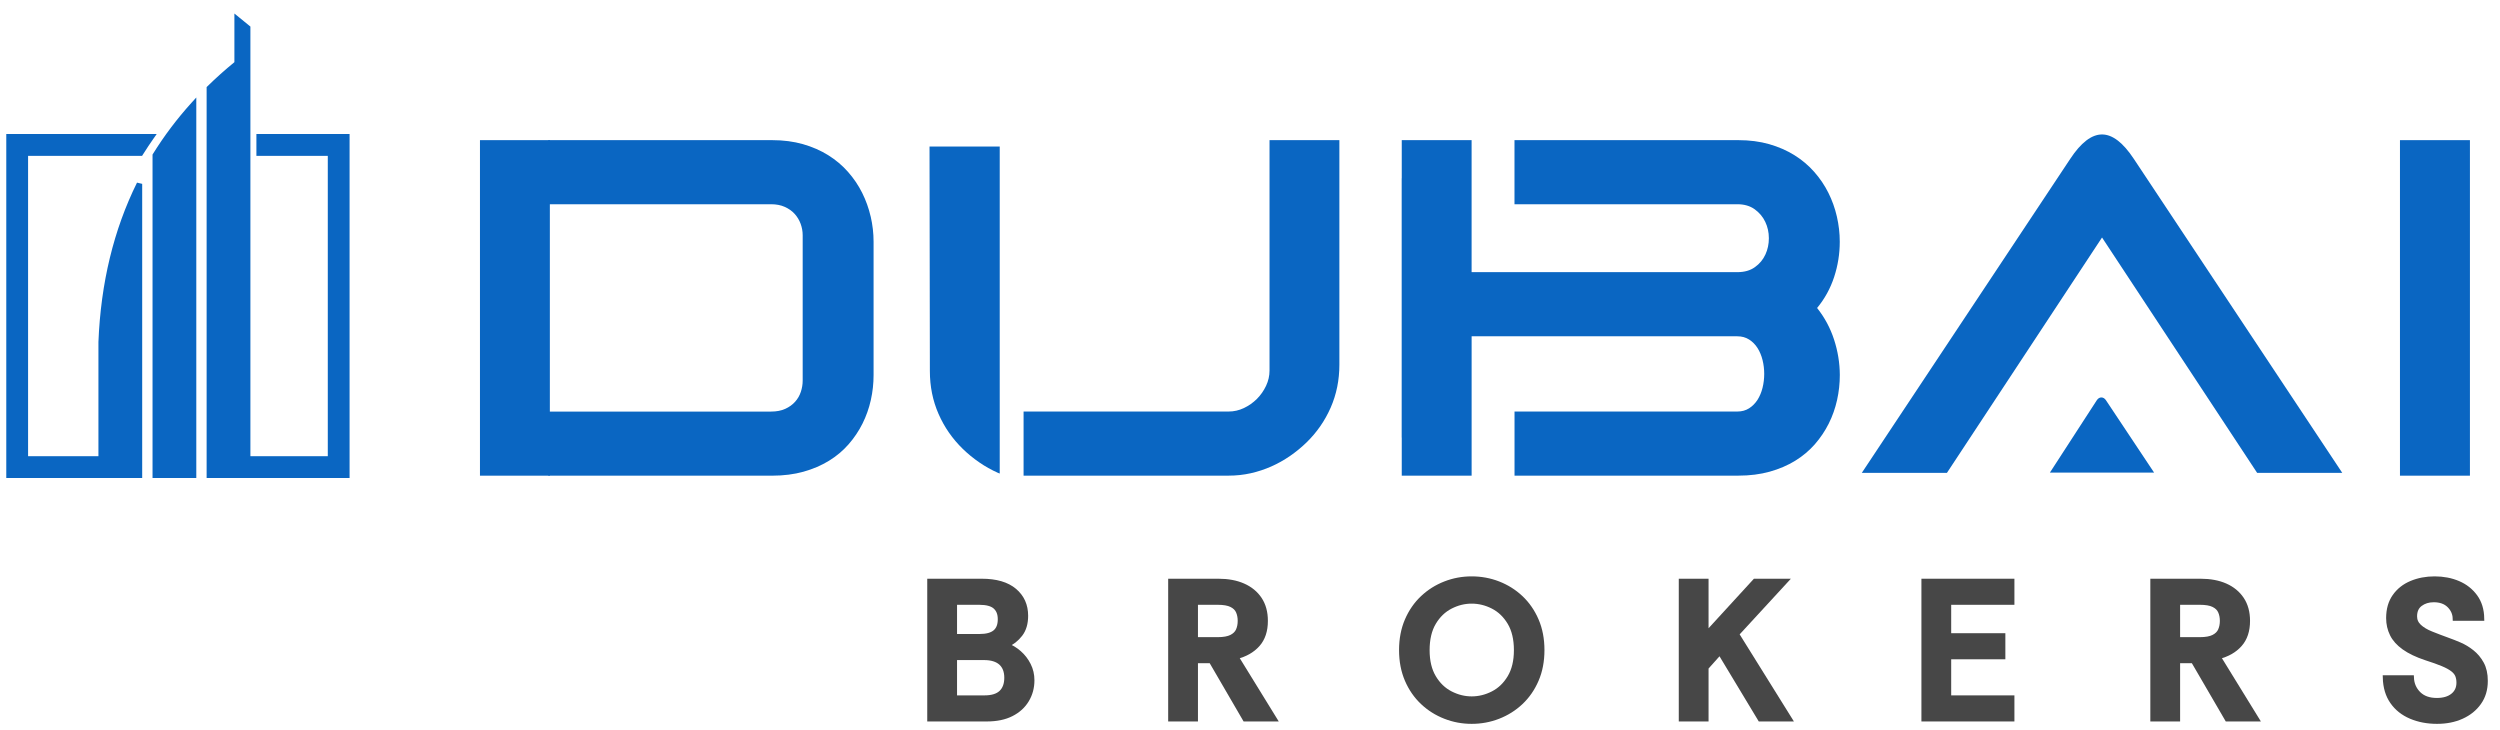
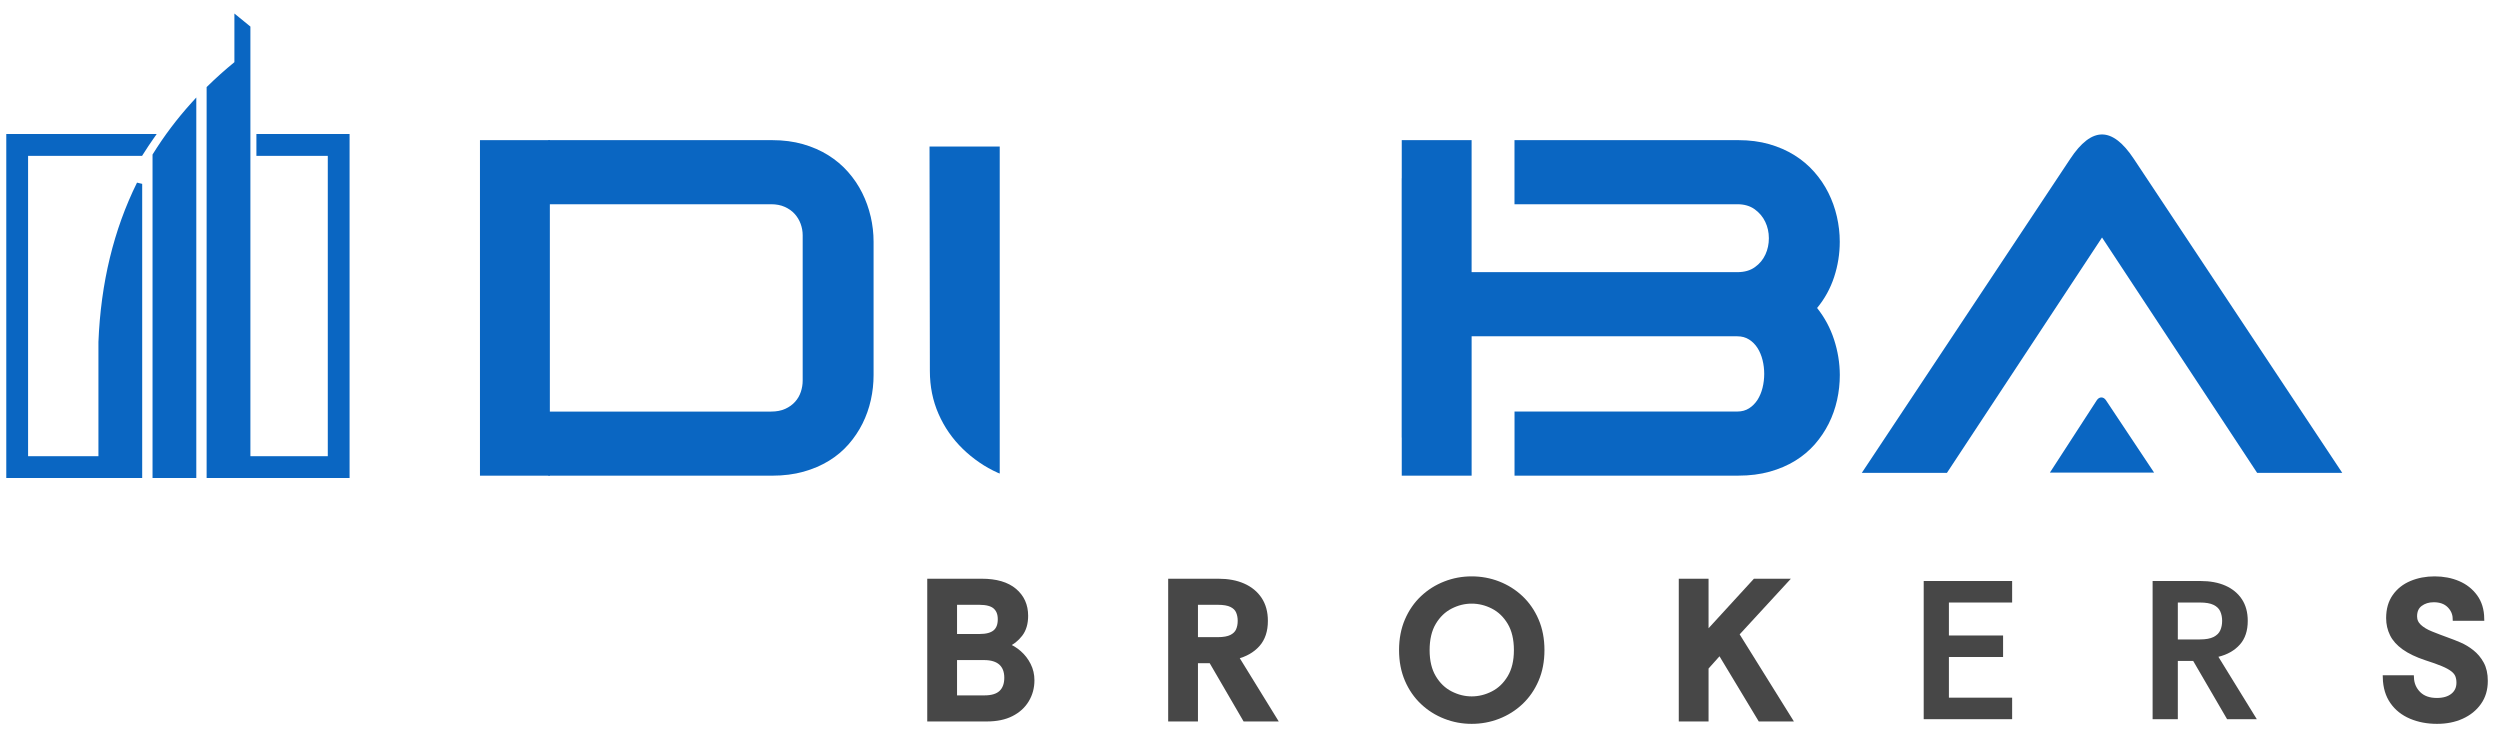
<svg xmlns="http://www.w3.org/2000/svg" width="137" height="40" viewBox="0 0 137 40" fill="none">
-   <path d="M131.518 7.68H135.352V26.067H131.518V7.68Z" fill="#0A66C2" />
  <path d="M99.575 16.88C99.995 16.372 100.306 15.805 100.511 15.179C100.716 14.553 100.819 13.909 100.819 13.247C100.819 12.783 100.765 12.325 100.661 11.868C100.557 11.413 100.401 10.979 100.196 10.568C99.991 10.157 99.733 9.775 99.423 9.423C99.114 9.071 98.751 8.764 98.339 8.507C97.927 8.249 97.464 8.047 96.953 7.9C96.442 7.754 95.878 7.68 95.262 7.68H82.994V11.192H95.204C95.584 11.192 95.901 11.284 96.157 11.468C96.412 11.653 96.605 11.881 96.736 12.157C96.867 12.433 96.934 12.732 96.934 13.053C96.934 13.375 96.871 13.674 96.743 13.95C96.617 14.225 96.427 14.456 96.17 14.638C95.916 14.823 95.593 14.914 95.204 14.914H80.644V7.68H76.816V9.746C76.816 9.761 76.812 9.773 76.812 9.788V23.958C76.812 23.974 76.816 23.985 76.816 24V26.067H80.645V18.429H95.206C95.451 18.429 95.665 18.488 95.851 18.606C96.037 18.724 96.191 18.88 96.313 19.072C96.434 19.264 96.527 19.485 96.588 19.732C96.649 19.98 96.679 20.233 96.679 20.489C96.679 20.746 96.649 21.001 96.588 21.249C96.527 21.496 96.434 21.717 96.313 21.909C96.189 22.101 96.035 22.257 95.851 22.375C95.665 22.493 95.451 22.552 95.206 22.552H82.996V26.065H95.265C95.89 26.065 96.461 25.992 96.979 25.848C97.498 25.703 97.963 25.503 98.375 25.25C98.787 24.997 99.146 24.695 99.454 24.345C99.759 23.995 100.013 23.616 100.217 23.209C100.42 22.802 100.572 22.371 100.672 21.919C100.773 21.466 100.822 21.009 100.822 20.55C100.819 19.89 100.713 19.241 100.506 18.608C100.299 17.972 99.989 17.397 99.579 16.88H99.575Z" fill="#0A66C2" />
  <path d="M30.132 7.68H26.302V26.067H30.132V7.68Z" fill="#0A66C2" />
  <path d="M47.713 11.868C47.608 11.413 47.452 10.979 47.247 10.568C47.042 10.157 46.784 9.775 46.474 9.423C46.165 9.071 45.802 8.764 45.39 8.507C44.978 8.249 44.515 8.047 44.004 7.9C43.493 7.754 42.929 7.68 42.314 7.68H30.044V11.192H42.255C42.54 11.192 42.789 11.24 43.005 11.337C43.222 11.434 43.402 11.561 43.547 11.721C43.691 11.881 43.801 12.064 43.875 12.265C43.949 12.469 43.987 12.678 43.987 12.893V20.853C43.987 21.064 43.953 21.27 43.886 21.473C43.818 21.677 43.714 21.86 43.571 22.017C43.429 22.177 43.248 22.307 43.03 22.406C42.812 22.505 42.553 22.554 42.257 22.554H30.046V26.067H42.316C42.941 26.067 43.512 25.994 44.029 25.85C44.547 25.705 45.012 25.505 45.425 25.252C45.837 24.999 46.197 24.697 46.503 24.347C46.809 23.996 47.063 23.618 47.266 23.211C47.469 22.803 47.621 22.373 47.722 21.921C47.823 21.468 47.872 21.011 47.872 20.552V13.249C47.872 12.785 47.819 12.326 47.715 11.87L47.713 11.868Z" fill="#0A66C2" />
  <path d="M54.785 8.029H50.938L50.957 20.335C50.957 21.176 51.115 21.958 51.432 22.683C51.749 23.408 52.193 24.047 52.765 24.603C53.04 24.869 53.338 25.115 53.663 25.337C53.986 25.56 54.328 25.752 54.688 25.912C54.721 25.925 54.753 25.937 54.785 25.95V8.029Z" fill="#0A66C2" />
-   <path d="M69.57 7.68V20.307C69.57 20.596 69.507 20.874 69.38 21.144C69.253 21.412 69.086 21.652 68.879 21.86C68.67 22.067 68.432 22.235 68.165 22.362C67.897 22.489 67.618 22.552 67.329 22.552H56.092V26.065H67.329C67.745 26.065 68.147 26.021 68.539 25.934C68.93 25.846 69.306 25.722 69.667 25.562C70.027 25.403 70.369 25.21 70.692 24.988C71.015 24.765 71.315 24.52 71.59 24.253C72.162 23.698 72.606 23.056 72.923 22.333C73.24 21.608 73.398 20.826 73.398 19.985V7.68H69.572H69.57Z" fill="#0A66C2" />
  <path d="M115.404 21.93C115.269 21.728 115.037 21.73 114.904 21.934L112.334 25.899H118.045L115.404 21.93Z" fill="#0A66C2" />
  <path d="M116.934 8.707C116.344 7.815 115.763 7.368 115.191 7.368C114.62 7.368 114.037 7.813 113.448 8.707L102.027 25.913H106.692L115.191 13.015L123.691 25.913H128.356L116.934 8.707Z" fill="#0A66C2" />
  <path d="M8.588 7.343L8.422 7.58C8.235 7.847 8.036 8.142 7.831 8.47L7.787 8.54H1.539V24.999H5.394V18.737C5.524 15.507 6.227 12.598 7.508 10.008L7.792 10.075V26.193H0.344V7.343H8.588ZM10.757 26.193H8.359V8.471L8.381 8.434C8.994 7.447 9.697 6.512 10.496 5.63L10.757 5.342V26.193ZM13.722 24.999H17.963V8.54H14.051V7.343H19.157V26.196H11.323V4.772L11.369 4.728C11.834 4.271 12.325 3.832 12.845 3.407V0.741L13.089 0.94L13.666 1.41L13.722 1.456V24.999Z" fill="#0A66C2" />
  <path d="M50.938 39.411V31.839H53.799C54.584 31.839 55.183 32.015 55.597 32.364C56.01 32.713 56.217 33.172 56.217 33.743C56.217 34.162 56.118 34.503 55.915 34.765C55.713 35.028 55.462 35.225 55.16 35.355C55.41 35.45 55.643 35.59 55.856 35.777C56.069 35.963 56.239 36.185 56.368 36.442C56.498 36.699 56.562 36.977 56.562 37.28C56.562 37.678 56.465 38.038 56.271 38.362C56.077 38.687 55.796 38.944 55.429 39.13C55.062 39.317 54.611 39.411 54.08 39.411H50.938ZM52.321 34.868H53.68C54.069 34.868 54.352 34.789 54.534 34.635C54.714 34.481 54.803 34.249 54.803 33.938C54.803 33.627 54.714 33.416 54.539 33.256C54.363 33.097 54.069 33.018 53.659 33.018H52.321V34.868ZM52.321 38.232H53.95C54.361 38.232 54.665 38.138 54.863 37.951C55.059 37.764 55.16 37.494 55.16 37.14C55.16 36.785 55.054 36.515 54.847 36.328C54.638 36.142 54.331 36.047 53.928 36.047H52.321V38.232Z" fill="#474747" />
  <path d="M64.141 39.411V31.839H66.764C67.291 31.839 67.744 31.923 68.129 32.093C68.516 32.264 68.816 32.51 69.032 32.834C69.247 33.159 69.355 33.556 69.355 34.024C69.355 34.565 69.212 34.998 68.924 35.322C68.634 35.647 68.243 35.871 67.746 35.993L69.852 39.411H68.221L66.365 36.22H65.523V39.411H64.141ZM65.523 35.041H66.732C67.056 35.041 67.307 34.995 67.482 34.906C67.658 34.817 67.782 34.695 67.849 34.544C67.917 34.392 67.951 34.219 67.951 34.024C67.951 33.83 67.917 33.656 67.849 33.505C67.782 33.353 67.658 33.234 67.482 33.148C67.307 33.061 67.056 33.018 66.732 33.018H65.523V35.041Z" fill="#474747" />
  <path d="M80.647 39.542C80.142 39.542 79.659 39.453 79.195 39.271C78.731 39.09 78.317 38.831 77.959 38.492C77.6 38.154 77.314 37.743 77.106 37.259C76.898 36.775 76.793 36.232 76.793 35.626C76.793 35.02 76.898 34.476 77.106 33.992C77.314 33.508 77.6 33.097 77.959 32.759C78.317 32.421 78.731 32.161 79.195 31.98C79.659 31.799 80.142 31.71 80.647 31.71C81.151 31.71 81.645 31.799 82.109 31.98C82.573 32.161 82.987 32.421 83.346 32.759C83.704 33.097 83.99 33.508 84.198 33.992C84.407 34.476 84.511 35.02 84.511 35.626C84.511 36.232 84.407 36.775 84.198 37.259C83.99 37.743 83.704 38.154 83.346 38.492C82.987 38.831 82.573 39.09 82.109 39.271C81.645 39.453 81.156 39.542 80.647 39.542ZM80.647 38.287C81.049 38.287 81.437 38.192 81.812 38C82.188 37.808 82.492 37.516 82.73 37.119C82.968 36.721 83.087 36.224 83.087 35.626C83.087 35.028 82.968 34.52 82.73 34.122C82.492 33.725 82.188 33.433 81.812 33.24C81.437 33.049 81.049 32.954 80.647 32.954C80.245 32.954 79.867 33.049 79.491 33.24C79.117 33.433 78.811 33.725 78.574 34.122C78.337 34.52 78.218 35.02 78.218 35.626C78.218 36.232 78.337 36.721 78.574 37.119C78.811 37.516 79.117 37.808 79.491 38C79.867 38.192 80.25 38.287 80.647 38.287Z" fill="#474747" />
  <path d="M97.855 31.839L95.177 34.749L98.081 39.411H96.451L94.248 35.755L93.504 36.588V39.411H92.122V31.839H93.504V34.749L96.17 31.839H97.855Z" fill="#474747" />
  <path d="M105.419 39.411V31.839H110.265V33.018H106.8V34.825H109.769V36.004H106.8V38.232H110.265V39.411H105.419Z" fill="#474747" />
  <path d="M117.963 39.411V31.839H120.586C121.112 31.839 121.566 31.923 121.952 32.093C122.337 32.264 122.637 32.51 122.853 32.834C123.069 33.159 123.177 33.556 123.177 34.024C123.177 34.565 123.033 34.998 122.745 35.322C122.456 35.647 122.065 35.871 121.568 35.993L123.673 39.411H122.044L120.187 36.22H119.345V39.411H117.963ZM119.345 35.041H120.553C120.877 35.041 121.129 34.995 121.303 34.906C121.479 34.817 121.603 34.695 121.67 34.544C121.738 34.392 121.773 34.219 121.773 34.024C121.773 33.83 121.738 33.656 121.67 33.505C121.603 33.353 121.479 33.234 121.303 33.148C121.129 33.061 120.877 33.018 120.553 33.018H119.345V35.041Z" fill="#474747" />
  <path d="M133.551 39.542C133.025 39.542 132.55 39.453 132.12 39.271C131.691 39.09 131.351 38.822 131.101 38.465C130.849 38.108 130.714 37.662 130.701 37.13H132.158C132.172 37.484 132.302 37.779 132.541 38.017C132.782 38.255 133.117 38.373 133.541 38.373C133.907 38.373 134.199 38.287 134.415 38.114C134.631 37.941 134.738 37.706 134.738 37.411C134.738 37.259 134.714 37.127 134.668 37.011C134.622 36.894 134.533 36.786 134.404 36.686C134.274 36.586 134.093 36.486 133.859 36.389C133.624 36.291 133.316 36.18 132.935 36.059C132.439 35.894 132.04 35.702 131.737 35.485C131.435 35.269 131.216 35.025 131.085 34.755C130.952 34.485 130.885 34.19 130.885 33.873C130.885 33.397 130.998 33 131.225 32.678C131.451 32.356 131.756 32.115 132.142 31.953C132.528 31.791 132.955 31.71 133.422 31.71C133.888 31.71 134.325 31.794 134.711 31.959C135.098 32.124 135.407 32.37 135.645 32.694C135.882 33.019 136.004 33.419 136.012 33.895H134.533C134.525 33.622 134.42 33.384 134.215 33.181C134.01 32.978 133.726 32.878 133.368 32.878C133.079 32.878 132.836 32.954 132.633 33.105C132.431 33.257 132.331 33.481 132.331 33.776C132.331 33.992 132.412 34.176 132.574 34.328C132.736 34.479 132.955 34.612 133.232 34.722C133.51 34.834 133.818 34.952 134.156 35.074C134.341 35.139 134.552 35.223 134.787 35.323C135.022 35.423 135.246 35.558 135.461 35.729C135.677 35.899 135.855 36.11 135.996 36.367C136.137 36.624 136.207 36.938 136.207 37.313C136.207 37.776 136.091 38.171 135.855 38.503C135.621 38.836 135.305 39.09 134.906 39.271C134.506 39.453 134.055 39.542 133.551 39.542Z" fill="#474747" />
  <path d="M50.938 39.411V31.839H53.799C54.584 31.839 55.183 32.015 55.597 32.364C56.01 32.713 56.217 33.172 56.217 33.743C56.217 34.162 56.118 34.503 55.915 34.765C55.713 35.028 55.462 35.225 55.16 35.355C55.41 35.45 55.643 35.59 55.856 35.777C56.069 35.963 56.239 36.185 56.368 36.442C56.498 36.699 56.562 36.977 56.562 37.28C56.562 37.678 56.465 38.038 56.271 38.362C56.077 38.687 55.796 38.944 55.429 39.13C55.062 39.317 54.611 39.411 54.08 39.411H50.938ZM52.321 34.868H53.68C54.069 34.868 54.352 34.789 54.534 34.635C54.714 34.481 54.803 34.249 54.803 33.938C54.803 33.627 54.714 33.416 54.539 33.256C54.363 33.097 54.069 33.018 53.659 33.018H52.321V34.868ZM52.321 38.232H53.95C54.361 38.232 54.665 38.138 54.863 37.951C55.059 37.764 55.16 37.494 55.16 37.14C55.16 36.785 55.054 36.515 54.847 36.328C54.638 36.142 54.331 36.047 53.928 36.047H52.321V38.232Z" stroke="#474747" stroke-width="0.25" />
  <path d="M64.141 39.411V31.839H66.764C67.291 31.839 67.744 31.923 68.129 32.093C68.516 32.264 68.816 32.51 69.032 32.834C69.247 33.159 69.355 33.556 69.355 34.024C69.355 34.565 69.212 34.998 68.924 35.322C68.634 35.647 68.243 35.871 67.746 35.993L69.852 39.411H68.221L66.365 36.22H65.523V39.411H64.141ZM65.523 35.041H66.732C67.056 35.041 67.307 34.995 67.482 34.906C67.658 34.817 67.782 34.695 67.849 34.544C67.917 34.392 67.951 34.219 67.951 34.024C67.951 33.83 67.917 33.656 67.849 33.505C67.782 33.353 67.658 33.234 67.482 33.148C67.307 33.061 67.056 33.018 66.732 33.018H65.523V35.041Z" stroke="#474747" stroke-width="0.25" />
  <path d="M80.647 39.542C80.142 39.542 79.659 39.453 79.195 39.271C78.731 39.09 78.317 38.831 77.959 38.492C77.6 38.154 77.314 37.743 77.106 37.259C76.898 36.775 76.793 36.232 76.793 35.626C76.793 35.02 76.898 34.476 77.106 33.992C77.314 33.508 77.6 33.097 77.959 32.759C78.317 32.421 78.731 32.161 79.195 31.98C79.659 31.799 80.142 31.71 80.647 31.71C81.151 31.71 81.645 31.799 82.109 31.98C82.573 32.161 82.987 32.421 83.346 32.759C83.704 33.097 83.99 33.508 84.198 33.992C84.407 34.476 84.511 35.02 84.511 35.626C84.511 36.232 84.407 36.775 84.198 37.259C83.99 37.743 83.704 38.154 83.346 38.492C82.987 38.831 82.573 39.09 82.109 39.271C81.645 39.453 81.156 39.542 80.647 39.542ZM80.647 38.287C81.049 38.287 81.437 38.192 81.812 38C82.188 37.808 82.492 37.516 82.73 37.119C82.968 36.721 83.087 36.224 83.087 35.626C83.087 35.028 82.968 34.52 82.73 34.122C82.492 33.725 82.188 33.433 81.812 33.24C81.437 33.049 81.049 32.954 80.647 32.954C80.245 32.954 79.867 33.049 79.491 33.24C79.117 33.433 78.811 33.725 78.574 34.122C78.337 34.52 78.218 35.02 78.218 35.626C78.218 36.232 78.337 36.721 78.574 37.119C78.811 37.516 79.117 37.808 79.491 38C79.867 38.192 80.25 38.287 80.647 38.287Z" stroke="#474747" stroke-width="0.25" />
  <path d="M97.855 31.839L95.177 34.749L98.081 39.411H96.451L94.248 35.755L93.504 36.588V39.411H92.122V31.839H93.504V34.749L96.17 31.839H97.855Z" stroke="#474747" stroke-width="0.25" />
-   <path d="M105.419 39.411V31.839H110.265V33.018H106.8V34.825H109.769V36.004H106.8V38.232H110.265V39.411H105.419Z" stroke="#474747" stroke-width="0.25" />
-   <path d="M117.963 39.411V31.839H120.586C121.112 31.839 121.566 31.923 121.952 32.093C122.337 32.264 122.637 32.51 122.853 32.834C123.069 33.159 123.177 33.556 123.177 34.024C123.177 34.565 123.033 34.998 122.745 35.322C122.456 35.647 122.065 35.871 121.568 35.993L123.673 39.411H122.044L120.187 36.22H119.345V39.411H117.963ZM119.345 35.041H120.553C120.877 35.041 121.129 34.995 121.303 34.906C121.479 34.817 121.603 34.695 121.67 34.544C121.738 34.392 121.773 34.219 121.773 34.024C121.773 33.83 121.738 33.656 121.67 33.505C121.603 33.353 121.479 33.234 121.303 33.148C121.129 33.061 120.877 33.018 120.553 33.018H119.345V35.041Z" stroke="#474747" stroke-width="0.25" />
  <path d="M133.551 39.542C133.025 39.542 132.55 39.453 132.12 39.271C131.691 39.09 131.351 38.822 131.101 38.465C130.849 38.108 130.714 37.662 130.701 37.13H132.158C132.172 37.484 132.302 37.779 132.541 38.017C132.782 38.255 133.117 38.373 133.541 38.373C133.907 38.373 134.199 38.287 134.415 38.114C134.631 37.941 134.738 37.706 134.738 37.411C134.738 37.259 134.714 37.127 134.668 37.011C134.622 36.894 134.533 36.786 134.404 36.686C134.274 36.586 134.093 36.486 133.859 36.389C133.624 36.291 133.316 36.18 132.935 36.059C132.439 35.894 132.04 35.702 131.737 35.485C131.435 35.269 131.216 35.025 131.085 34.755C130.952 34.485 130.885 34.19 130.885 33.873C130.885 33.397 130.998 33 131.225 32.678C131.451 32.356 131.756 32.115 132.142 31.953C132.528 31.791 132.955 31.71 133.422 31.71C133.888 31.71 134.325 31.794 134.711 31.959C135.098 32.124 135.407 32.37 135.645 32.694C135.882 33.019 136.004 33.419 136.012 33.895H134.533C134.525 33.622 134.42 33.384 134.215 33.181C134.01 32.978 133.726 32.878 133.368 32.878C133.079 32.878 132.836 32.954 132.633 33.105C132.431 33.257 132.331 33.481 132.331 33.776C132.331 33.992 132.412 34.176 132.574 34.328C132.736 34.479 132.955 34.612 133.232 34.722C133.51 34.834 133.818 34.952 134.156 35.074C134.341 35.139 134.552 35.223 134.787 35.323C135.022 35.423 135.246 35.558 135.461 35.729C135.677 35.899 135.855 36.11 135.996 36.367C136.137 36.624 136.207 36.938 136.207 37.313C136.207 37.776 136.091 38.171 135.855 38.503C135.621 38.836 135.305 39.09 134.906 39.271C134.506 39.453 134.055 39.542 133.551 39.542Z" stroke="#474747" stroke-width="0.25" />
</svg>